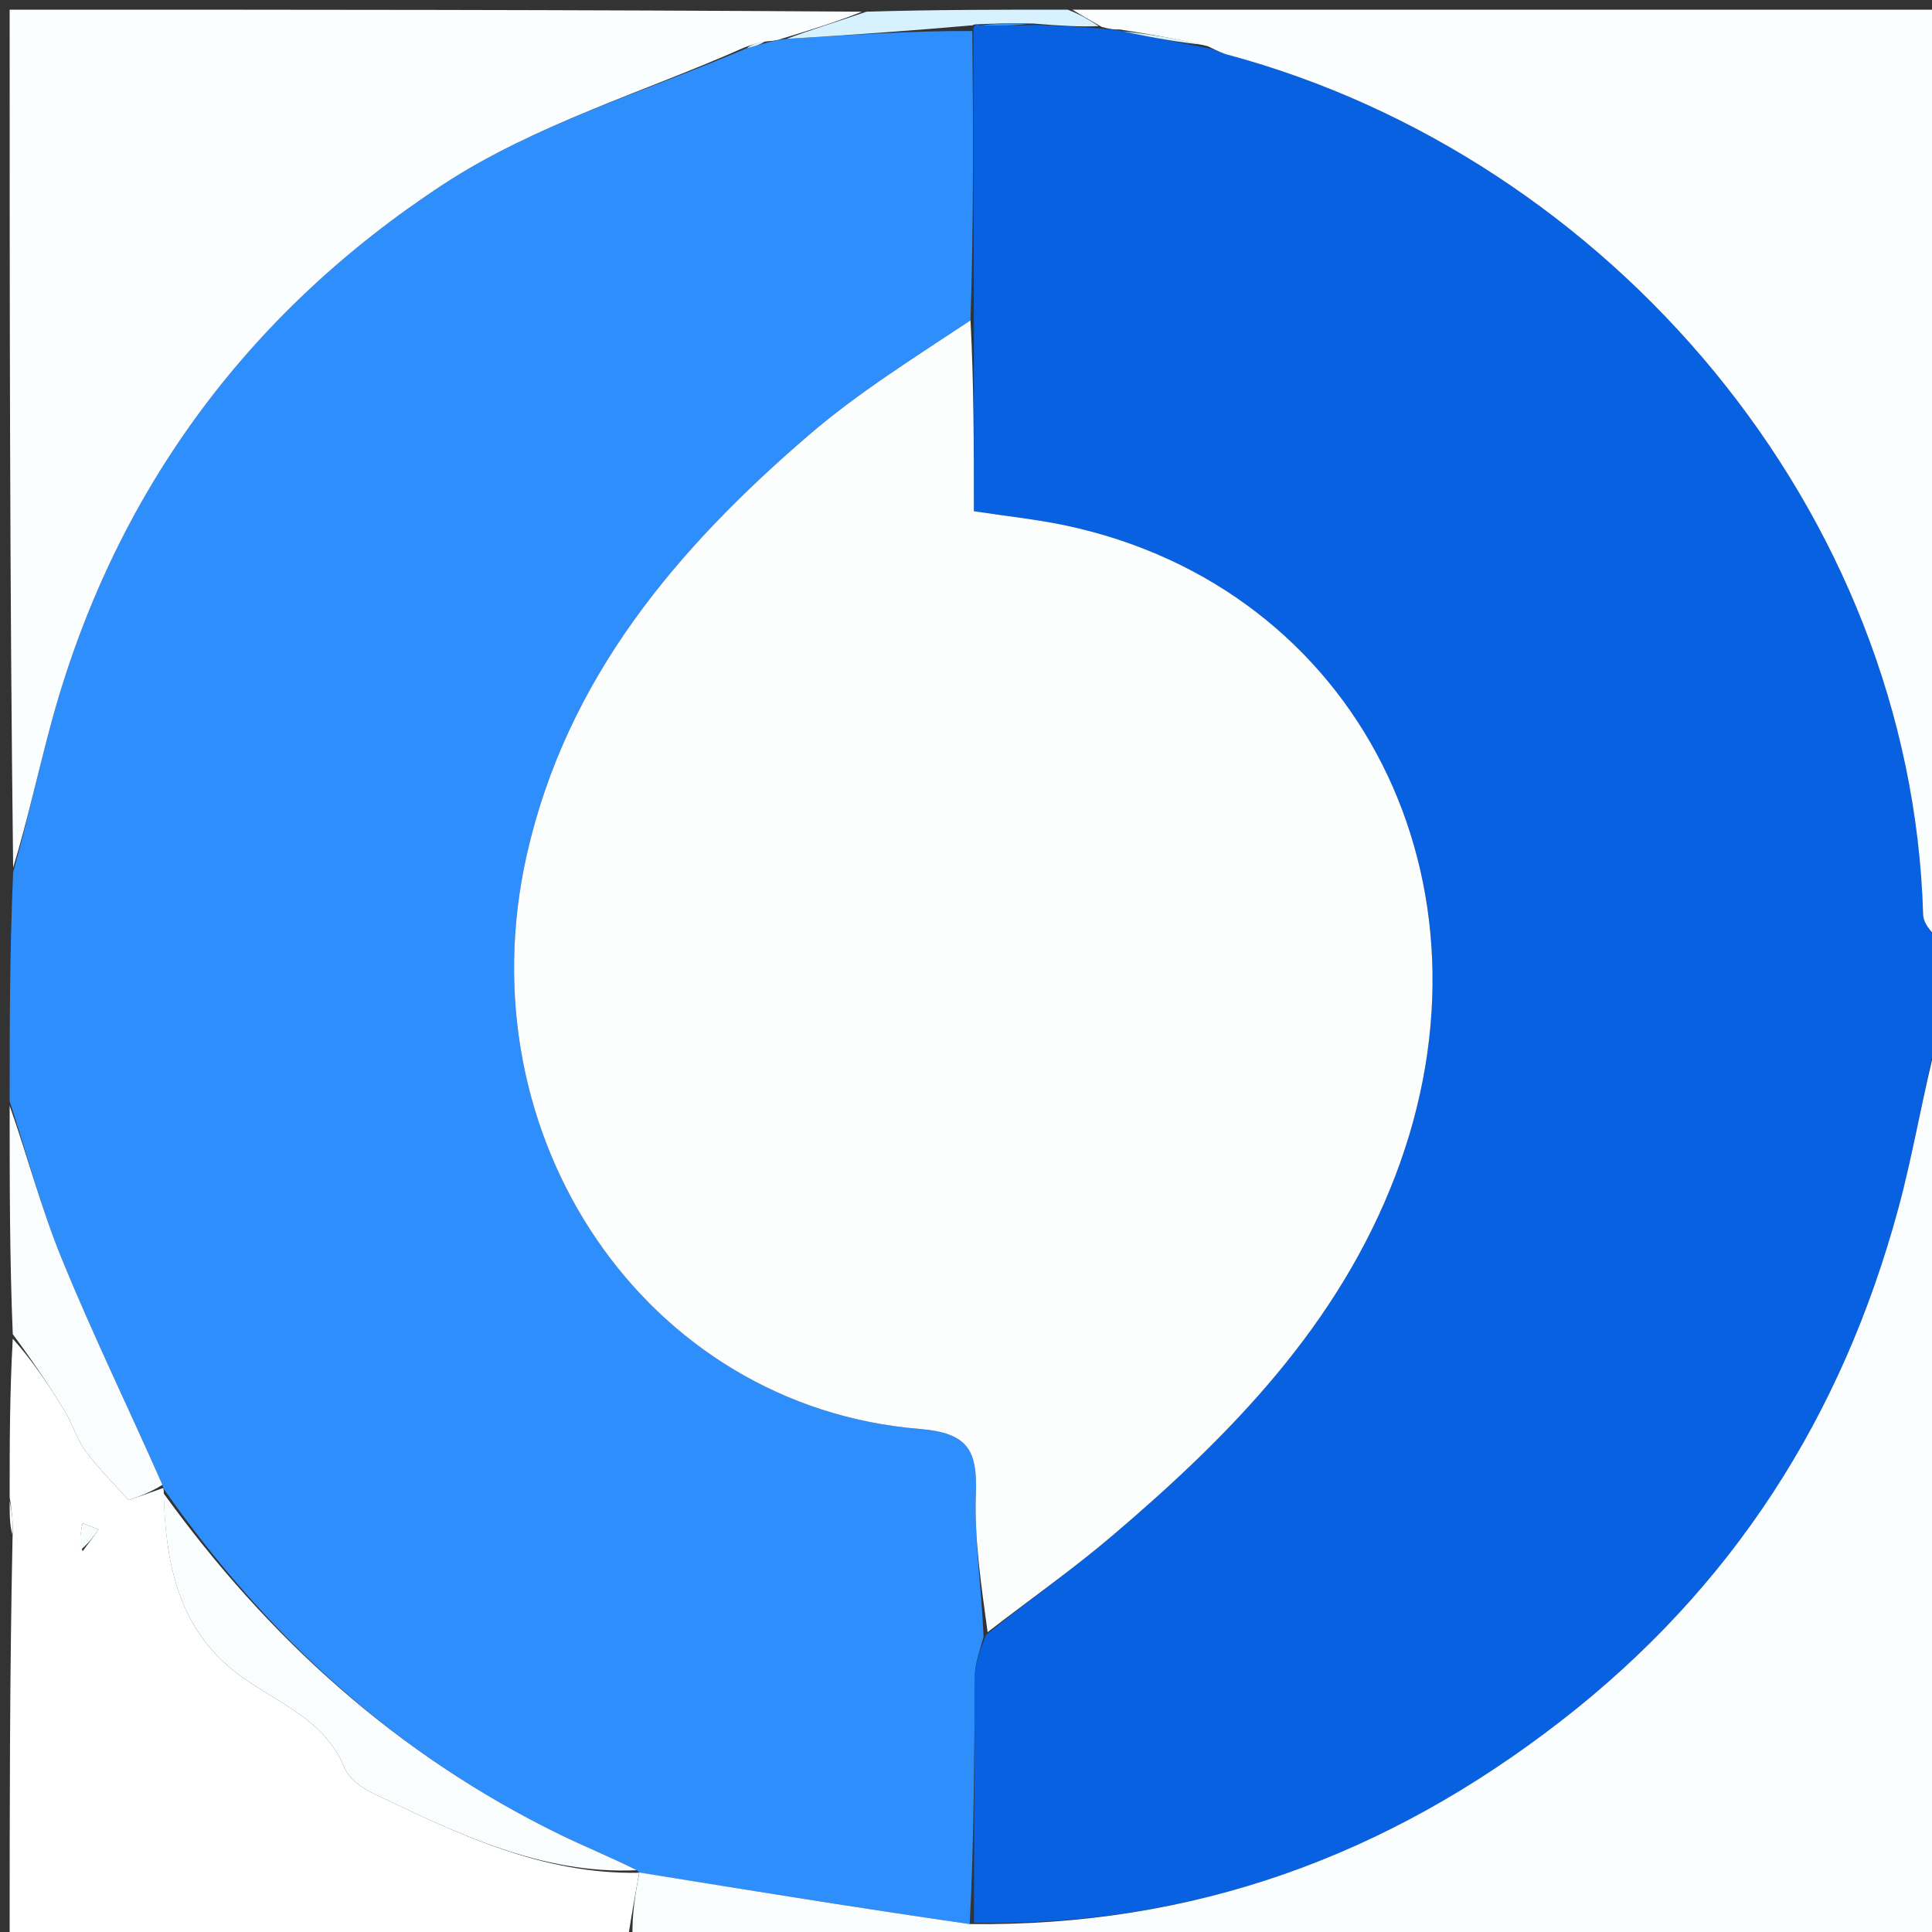
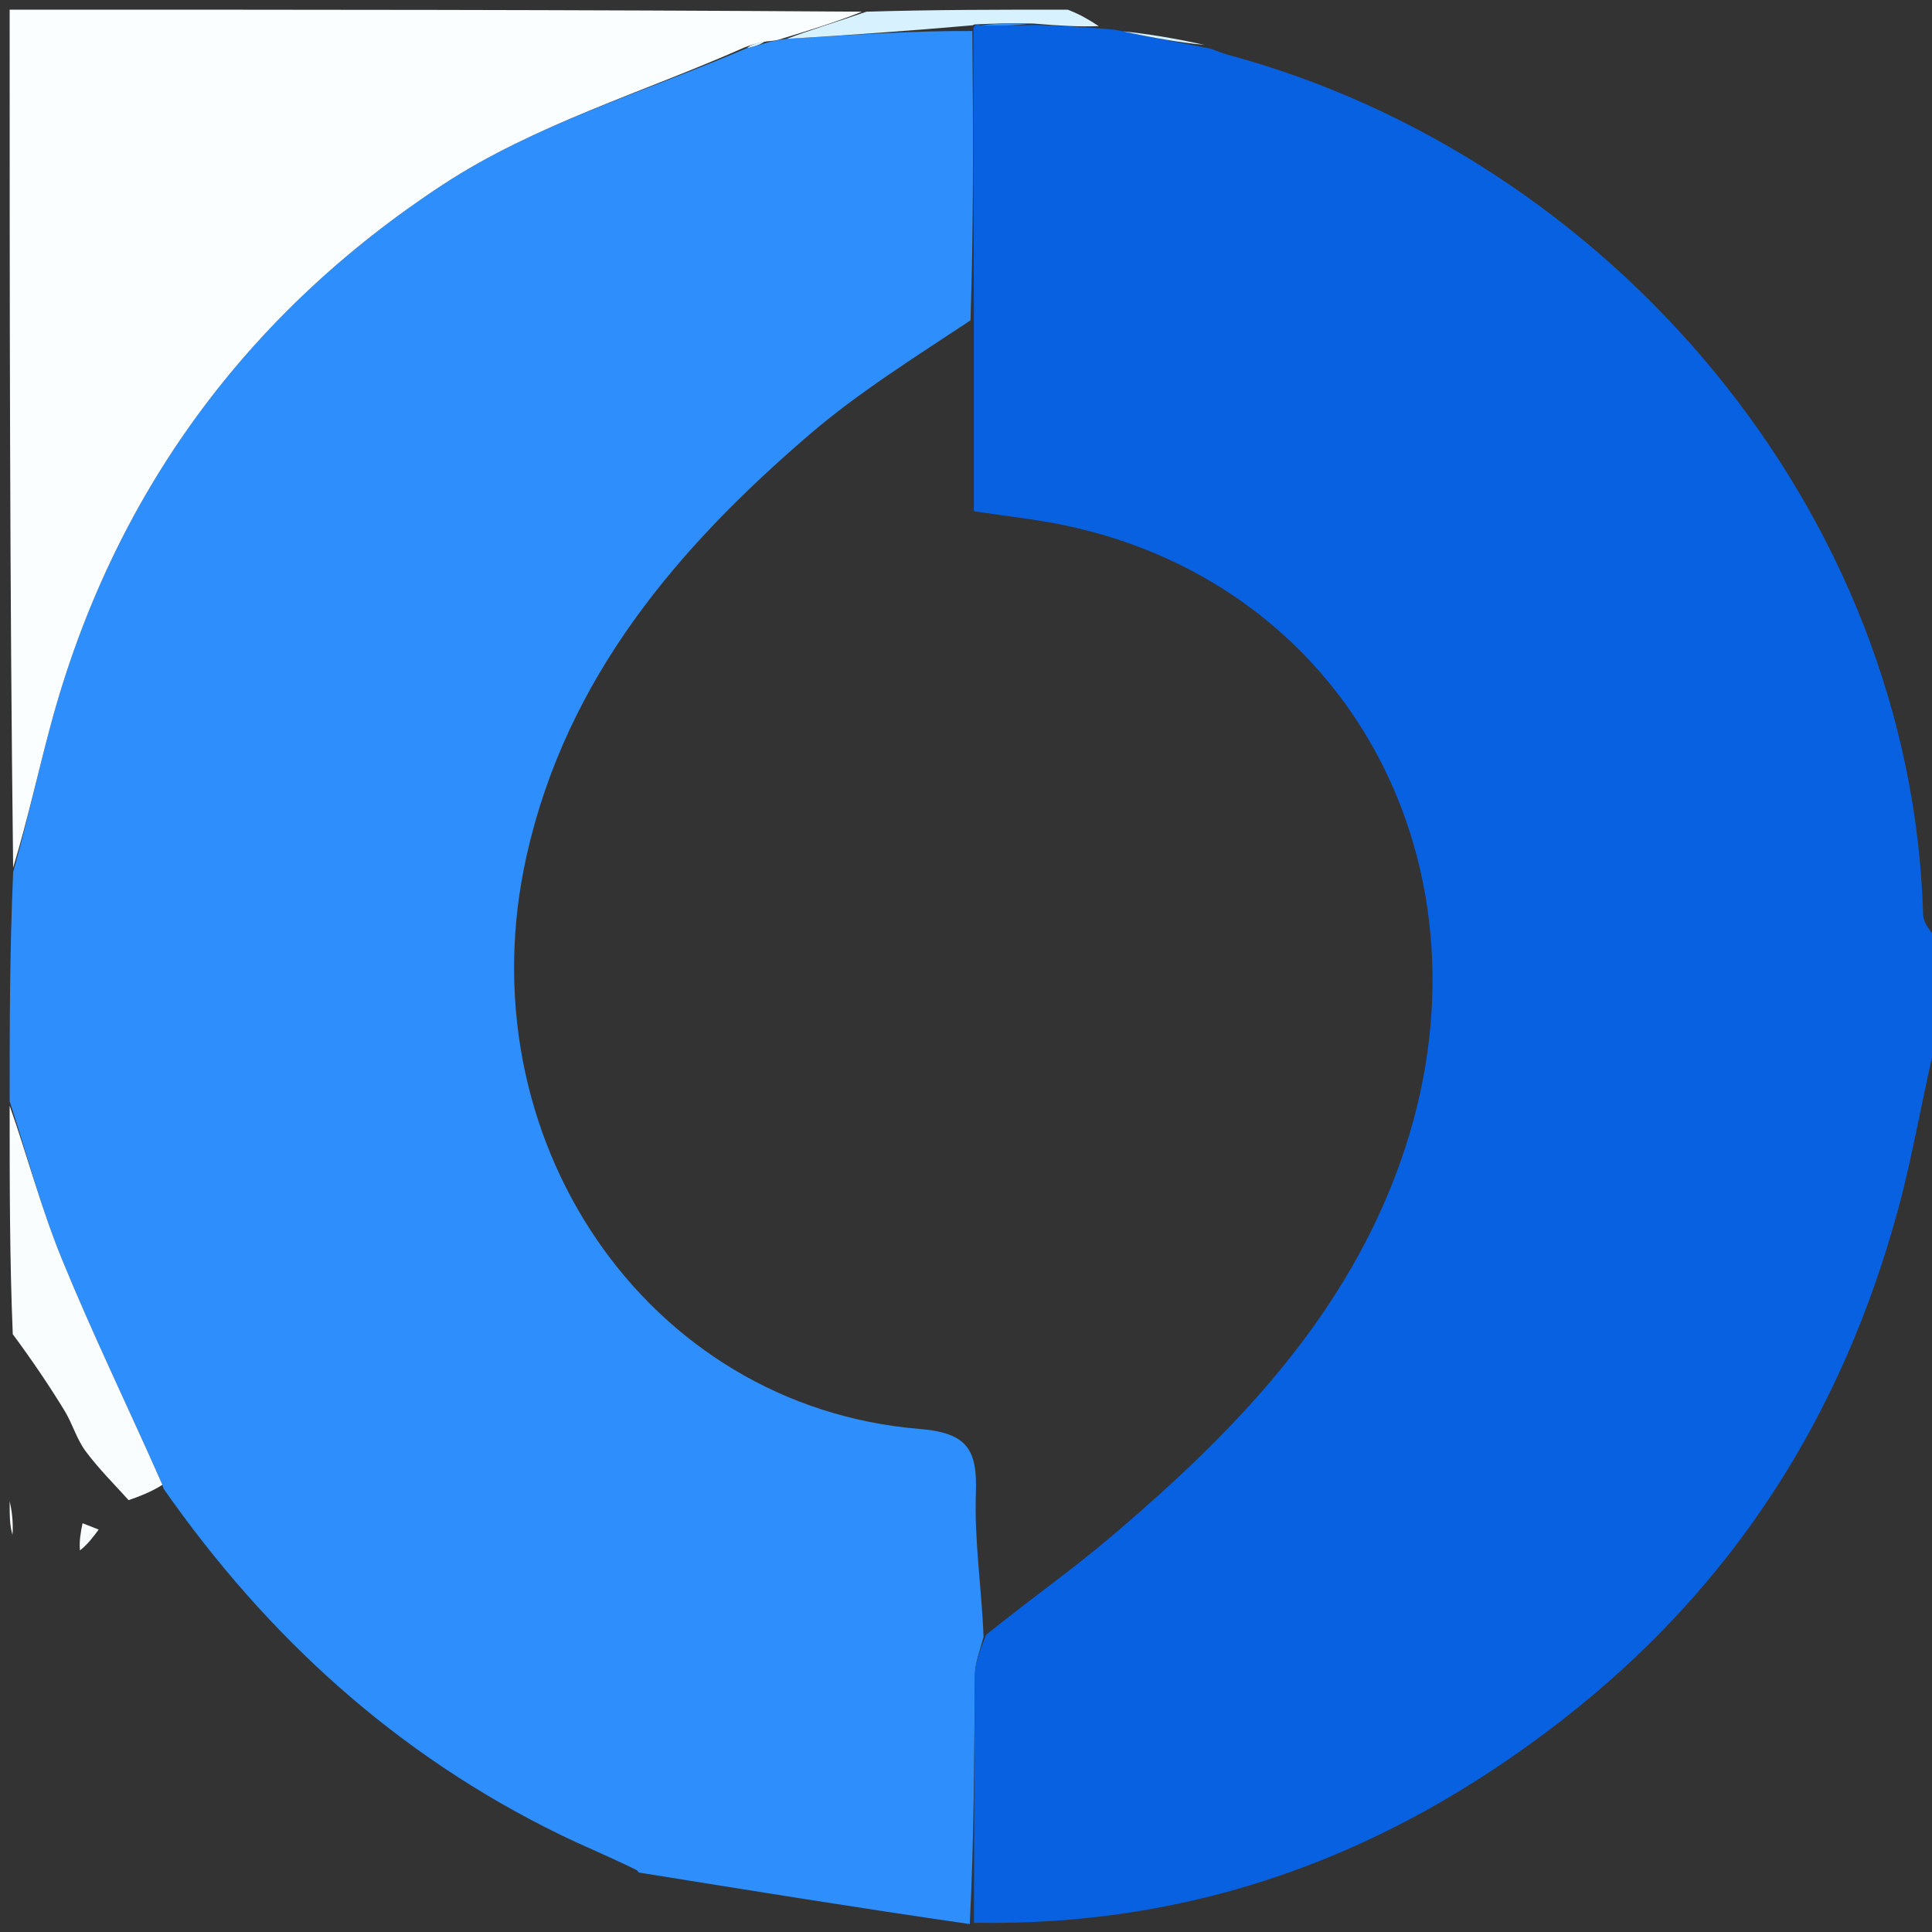
<svg xmlns="http://www.w3.org/2000/svg" version="1.1" id="Layer_1" x="0px" y="0px" width="100%" viewBox="0 0 200 200" enable-background="new 0 0 200 200" xml:space="preserve">
  <rect x="0" y="0" width="200" height="200" fill="#333333" stroke="none" />
  <path fill="#2D8EFC" opacity="1" stroke="none" d=" M1,114   C1,106.312 1,98.625 1.361,90.291   C2.895,84.764 3.953,79.853 5.26,75.009   C11.681,51.205 25.54,32.417 45.892,19.081   C55.309,12.911 66.577,9.564 77.341,4.978   C78.292,4.776 78.908,4.533 79.781,4.312   C80.358,4.217 80.679,4.1 81.434,4.023   C88.107,3.619 94.346,3.176 100.657,3.212   C100.757,13.544 100.786,23.395 100.466,33.163   C94.661,37.023 88.896,40.608 83.805,44.976   C70.094,56.741 58.677,70.18 54.541,88.456   C47.923,117.704 66.838,145.608 95.216,147.925   C100.205,148.332 101.183,150.13 101.023,154.614   C100.85,159.455 101.616,164.329 101.818,169.46   C101.405,170.956 100.935,172.176 100.923,173.401   C100.836,181.948 100.844,190.496 100.389,199.179   C88.697,197.489 77.438,195.664 66.168,193.849   C66.157,193.859 66.164,193.868 65.926,193.604   C63.119,192.206 60.509,191.153 57.986,189.924   C41.096,181.692 27.672,169.465 16.943,154.125   C16.96,154.081 16.871,154.05 16.813,153.708   C13.286,145.711 9.6,138.146 6.42,130.373   C4.249,125.065 2.782,119.468 1,114  z" />
  <path fill="#0861E0" opacity="1" stroke="none" d=" M100.814,33.246   C100.786,23.395 100.757,13.544 100.769,3.097   C100.81,2.502 101.127,2.516 101.523,2.638   C103.549,2.704 105.18,2.648 107.263,2.581   C109.8,2.677 111.886,2.783 114.288,2.978   C115.038,3.06 115.473,3.055 116.236,3.24   C119.362,3.919 122.16,4.408 125.312,5.034   C126.138,5.335 126.599,5.531 127.079,5.66   C166.647,16.302 197.857,52.823 199.082,94.678   C199.115,95.803 200.334,96.893 201,98   C201,100.7 201,103.4 200.641,106.7   C199.044,113.241 198.099,119.261 196.514,125.108   C190.695,146.579 179.414,164.328 161.601,178.147   C143.576,192.13 123.618,199.45 100.822,199.043   C100.844,190.496 100.836,181.948 100.923,173.401   C100.935,172.176 101.405,170.956 102.082,169.234   C106.724,165.493 111.09,162.422 115.14,158.978   C127.406,148.549 138.532,137.175 144.44,121.726   C156.028,91.424 140.576,60.853 110.378,54.411   C107.334,53.762 104.219,53.444 100.814,52.922   C100.814,46.172 100.814,39.709 100.814,33.246  z" />
-   <path fill="#FAFDFE" opacity="1" stroke="none" d=" M100.389,199.179   C123.618,199.45 143.576,192.13 161.601,178.147   C179.414,164.328 190.695,146.579 196.514,125.108   C198.099,119.261 199.044,113.241 200.641,107.15   C201,138.274 201,169.547 201,201   C155.979,201 110.958,201 65.478,200.597   C65.406,198.075 65.792,195.957 66.179,193.838   C77.438,195.664 88.697,197.489 100.389,199.179  z" />
-   <path fill="#FBFEFE" opacity="1" stroke="none" d=" M115.908,3.05   C115.473,3.055 115.038,3.06 114.059,2.792   C112.676,2.013 111.838,1.506 111,1   C140.93,1 170.859,1 201,1   C201,33.021 201,65.042 201,97.531   C200.334,96.893 199.115,95.803 199.082,94.678   C197.857,52.823 166.647,16.302 127.079,5.66   C126.599,5.531 126.138,5.335 125.04,4.786   C121.578,3.951 118.743,3.501 115.908,3.05  z" />
  <path fill="#FBFEFE" opacity="1" stroke="none" d=" M80.999,3.983   C80.679,4.1 80.358,4.217 79.444,4.274   C78.235,4.455 77.62,4.696 77.005,4.937   C66.577,9.564 55.309,12.911 45.892,19.081   C25.54,32.417 11.681,51.205 5.26,75.009   C3.953,79.853 2.895,84.764 1.361,89.822   C1,60.406 1,30.813 1,1   C30.354,1 59.708,1 89.229,1.21   C86.597,2.274 83.798,3.129 80.999,3.983  z" />
-   <path fill="#FFFFFF" opacity="1" stroke="none" d=" M66.168,193.849   C65.792,195.957 65.406,198.075 65.009,200.597   C43.755,201 22.51,201 1,201   C1,187.314 1,173.625 1.295,159.346   C1.394,157.503 1.197,156.251 1,155   C1,149.645 1,144.29 1.322,138.581   C3.326,140.821 5.058,143.384 6.673,146.02   C7.501,147.373 7.938,148.99 8.876,150.246   C10.276,152.121 11.962,153.782 13.312,155.294   C14.188,154.988 15.529,154.519 16.871,154.05   C16.871,154.05 16.96,154.081 16.955,154.547   C17.116,161.58 18.379,167.853 23.526,172.401   C27.54,175.948 33.35,177.378 35.663,182.999   C36.116,184.101 37.431,185.077 38.58,185.628   C47.333,189.823 56.094,194.062 66.164,193.868   C66.164,193.868 66.157,193.859 66.168,193.849  M8.549,160.594   C9.104,159.843 9.658,159.091 10.212,158.34   C9.657,158.121 9.102,157.902 8.546,157.684   C8.365,158.591 8.185,159.499 8.549,160.594  z" />
  <path fill="#FAFDFE" opacity="1" stroke="none" d=" M16.813,153.708   C15.529,154.519 14.188,154.988 13.312,155.294   C11.962,153.782 10.276,152.121 8.876,150.246   C7.938,148.99 7.501,147.373 6.673,146.02   C5.058,143.384 3.326,140.821 1.322,138.114   C1,130.312 1,122.625 1,114.469   C2.782,119.468 4.249,125.065 6.42,130.373   C9.6,138.146 13.286,145.711 16.813,153.708  z" />
  <path fill="#D7F2FE" opacity="1" stroke="none" d=" M81.434,4.023   C83.798,3.129 86.597,2.274 89.698,1.21   C96.688,1 103.375,1 110.531,1   C111.838,1.506 112.676,2.013 113.743,2.704   C111.886,2.783 109.8,2.677 106.991,2.438   C104.554,2.376 102.841,2.446 101.127,2.516   C101.127,2.516 100.81,2.502 100.697,2.617   C94.346,3.176 88.107,3.619 81.434,4.023  z" />
  <path fill="#FAFDFE" opacity="1" stroke="none" d=" M1,155.4   C1.197,156.251 1.394,157.503 1.295,158.877   C1,157.933 1,156.867 1,155.4  z" />
-   <path fill="#FCFEFE" opacity="1" stroke="none" d=" M100.466,33.163   C100.814,39.709 100.814,46.172 100.814,52.922   C104.219,53.444 107.334,53.762 110.378,54.411   C140.576,60.853 156.028,91.424 144.44,121.726   C138.532,137.175 127.406,148.549 115.14,158.978   C111.09,162.422 106.724,165.493 102.237,168.961   C101.616,164.329 100.85,159.455 101.023,154.614   C101.183,150.13 100.205,148.332 95.216,147.925   C66.838,145.608 47.923,117.704 54.541,88.456   C58.677,70.18 70.094,56.741 83.805,44.976   C88.896,40.608 94.661,37.023 100.466,33.163  z" />
-   <path fill="#FAFDFE" opacity="1" stroke="none" d=" M65.926,193.604   C56.094,194.062 47.333,189.823 38.58,185.628   C37.431,185.077 36.116,184.101 35.663,182.999   C33.35,177.378 27.54,175.948 23.526,172.401   C18.379,167.853 17.116,161.58 16.939,154.591   C27.672,169.465 41.096,181.692 57.986,189.924   C60.509,191.153 63.119,192.206 65.926,193.604  z" />
  <path fill="#D7F2FE" opacity="1" stroke="none" d=" M77.341,4.978   C77.62,4.696 78.235,4.455 79.186,4.252   C78.908,4.533 78.292,4.776 77.341,4.978  z" />
  <path fill="#D7F2FE" opacity="1" stroke="none" d=" M116.236,3.24   C118.743,3.501 121.578,3.951 124.685,4.649   C122.16,4.408 119.362,3.919 116.236,3.24  z" />
  <path fill="#2D8EFC" opacity="1" stroke="none" d=" M101.523,2.638   C102.841,2.446 104.554,2.376 106.54,2.449   C105.18,2.648 103.549,2.704 101.523,2.638  z" />
  <path fill="#FAFDFE" opacity="1" stroke="none" d=" M8.277,160.5   C8.185,159.499 8.365,158.591 8.546,157.684   C9.102,157.902 9.657,158.121 10.212,158.34   C9.658,159.091 9.104,159.843 8.277,160.5  z" />
</svg>